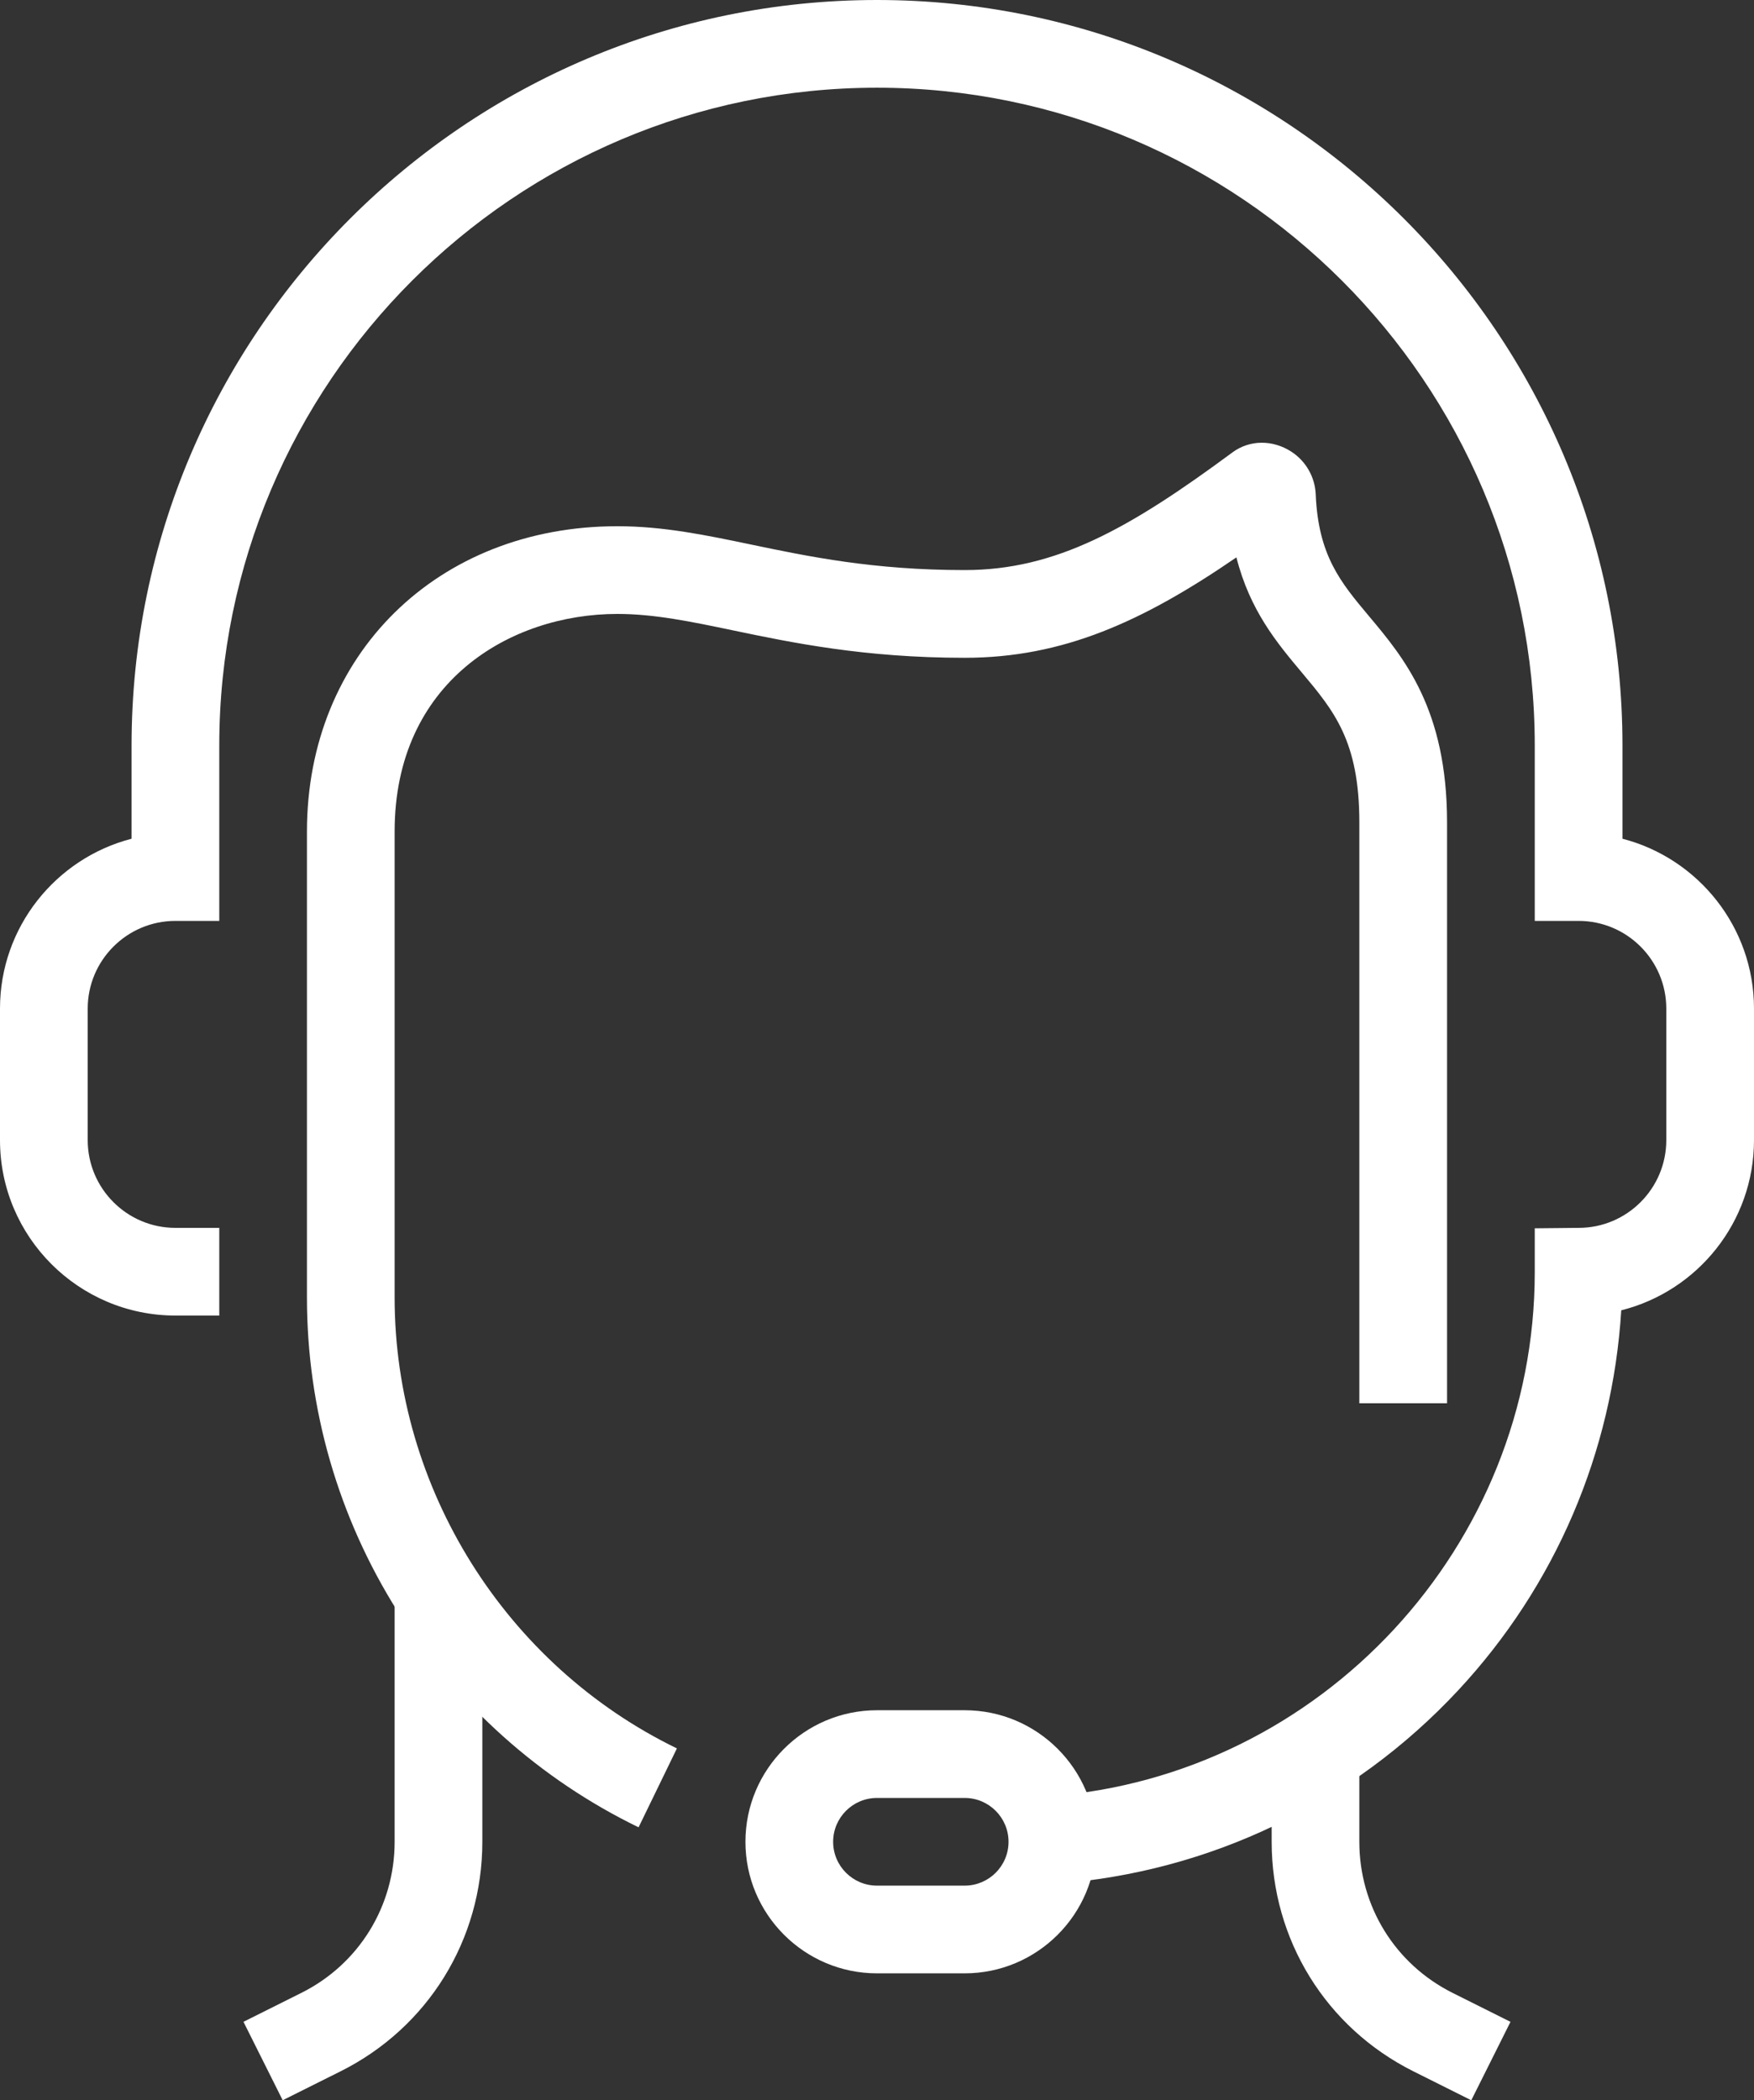
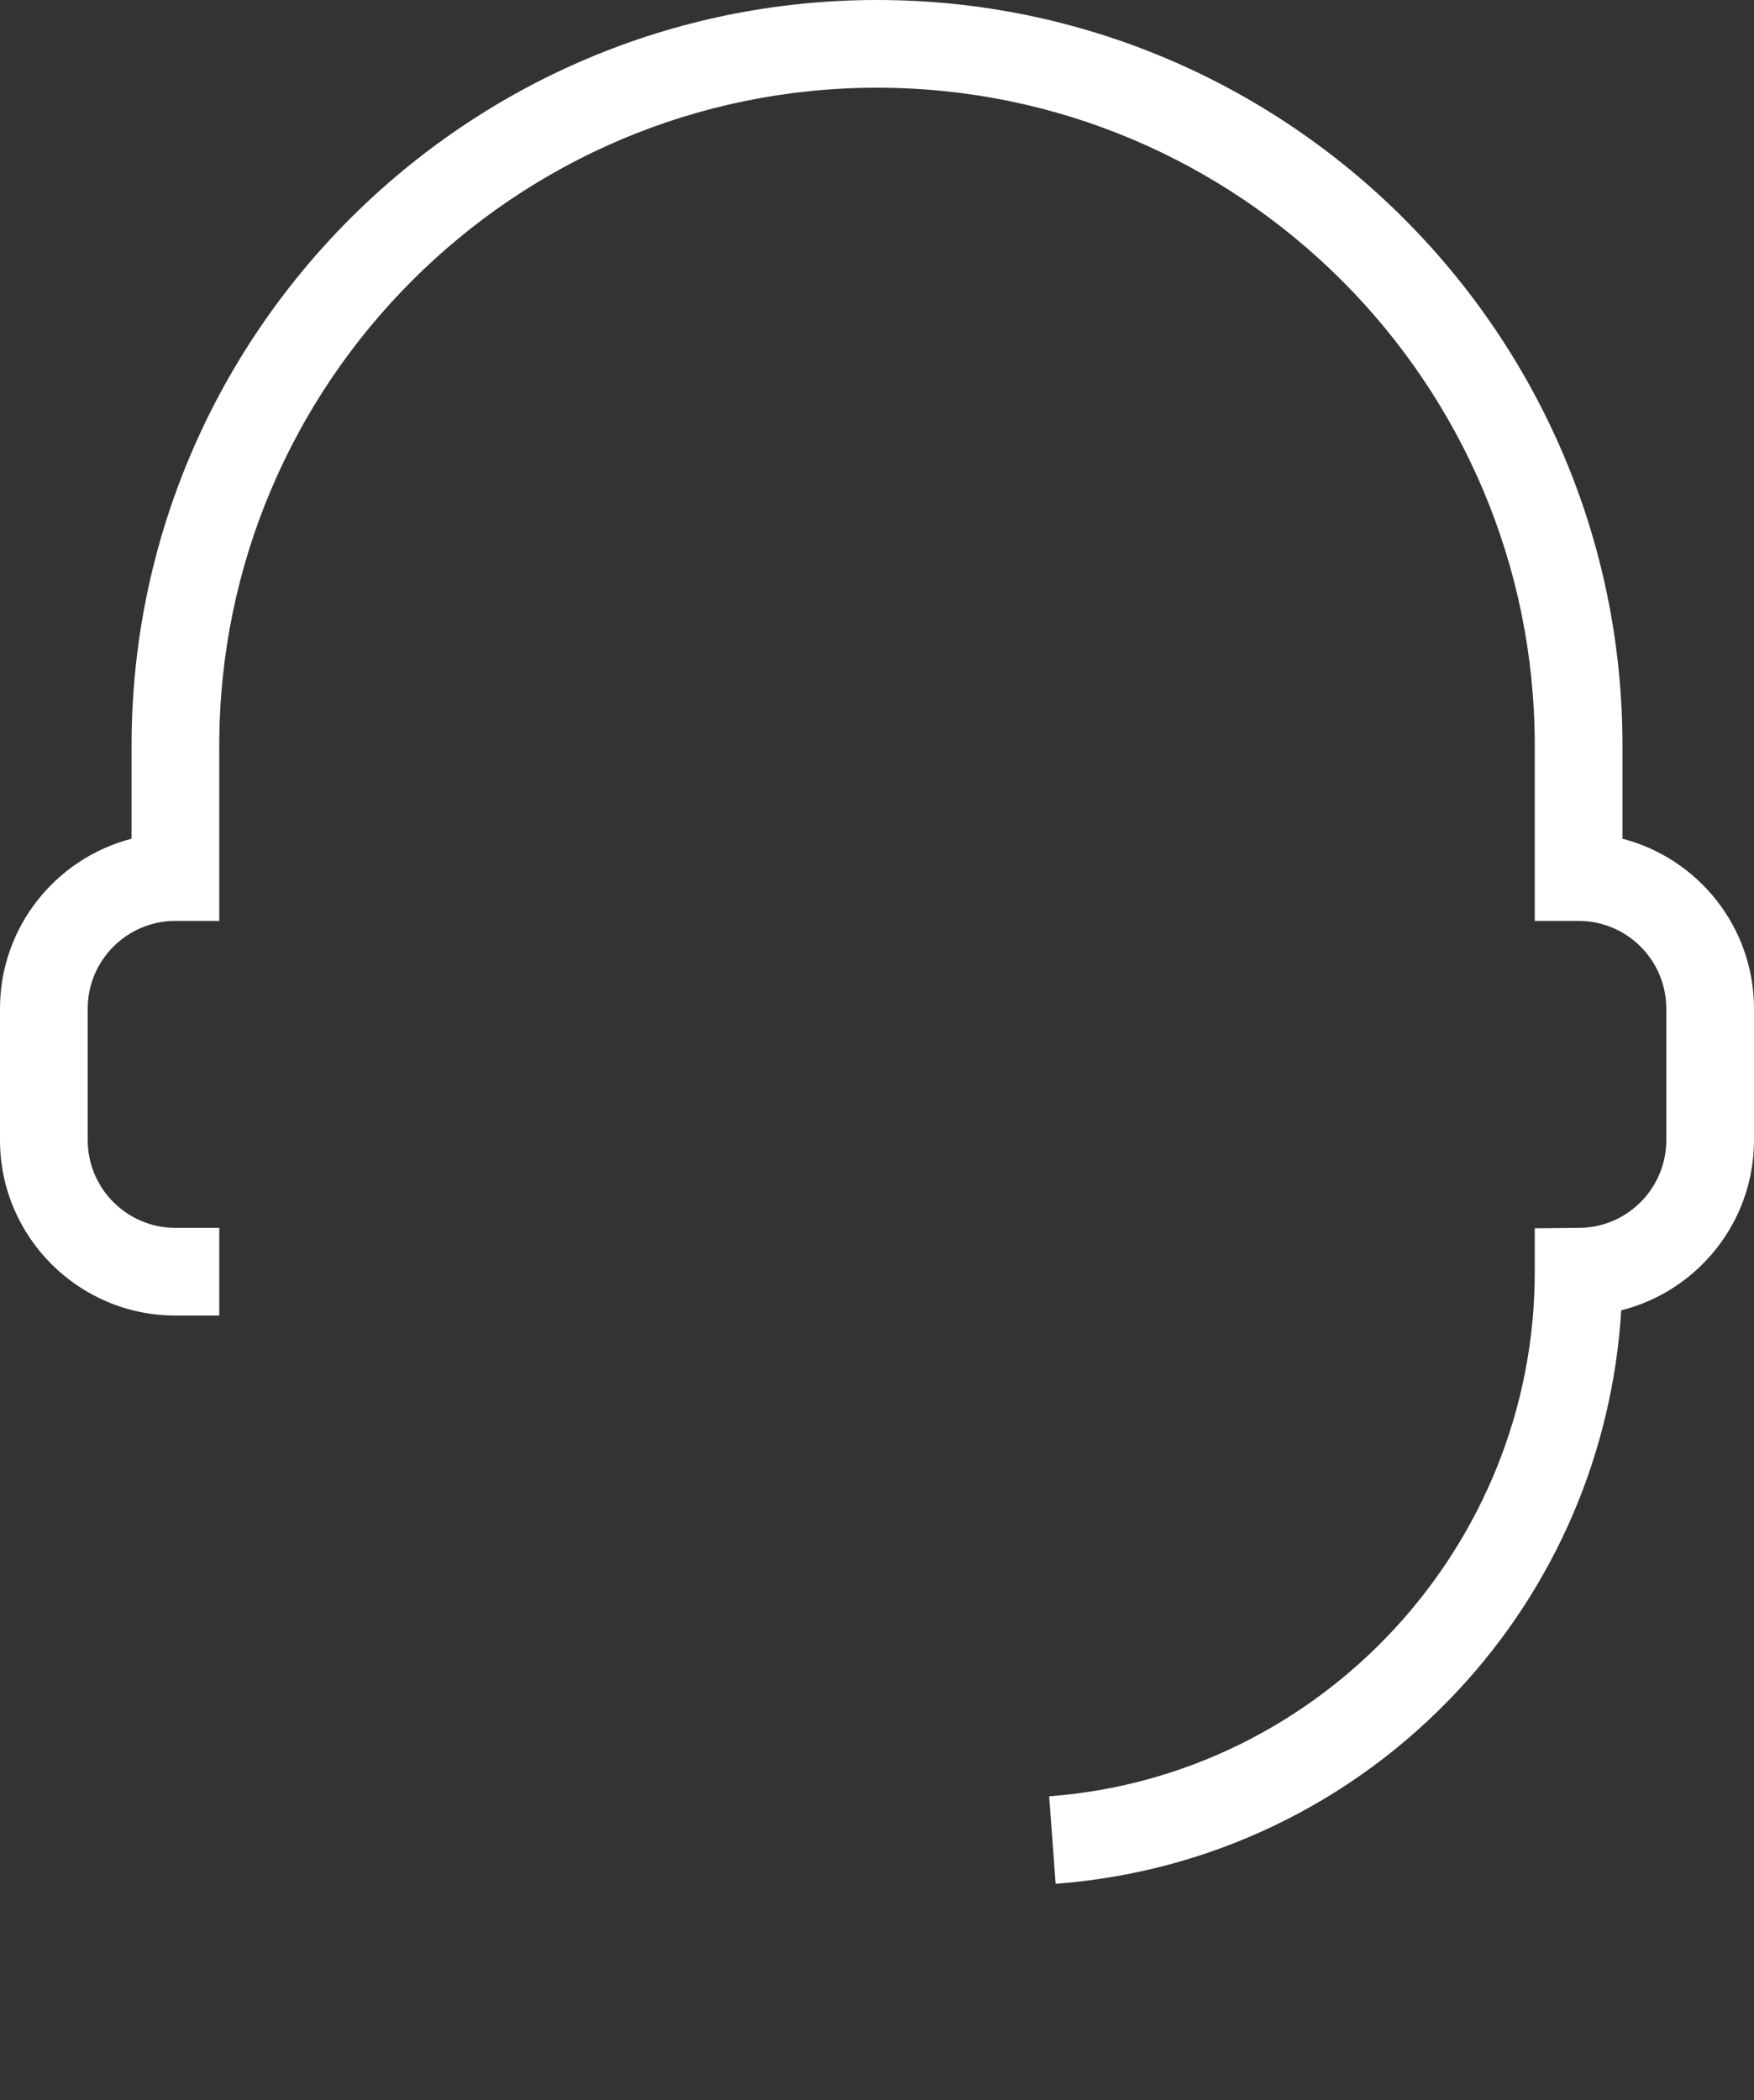
<svg xmlns="http://www.w3.org/2000/svg" width="52.194" height="62.495" viewBox="460.403 2936.252 52.194 62.495">
  <rect x="460.403" y="2936.252" width="52.194" height="62.495" fill="#333333" stroke="none" />
  <g transform="matrix(1,0,0,1,460.403,2936.252)">
-     <path d="M 65.868 121.968 C 62.929 120.54 60.452 118.321 58.703 115.552 C 56.935 112.75 56 109.519 56 106.206 L 56 92.335 C 56 87.073 59.885 83.253 65.238 83.253 C 66.605 83.253 67.873 83.518 69.215 83.798 C 70.921 84.154 72.855 84.558 75.572 84.558 C 78.289 84.558 80.469 83.327 83.542 81.055 C 84.046 80.682 84.732 80.673 85.29 81.033 C 85.725 81.314 85.997 81.79 86.018 82.306 C 86.095 84.131 86.761 84.924 87.603 85.929 C 88.638 87.162 89.926 88.697 89.926 92.061 L 89.926 109.35 L 87.316 109.35 L 87.316 92.061 C 87.316 89.647 86.56 88.746 85.604 87.606 C 84.869 86.729 84.06 85.765 83.658 84.18 C 80.876 86.088 78.503 87.168 75.572 87.168 C 72.586 87.168 70.421 86.716 68.682 86.353 C 67.423 86.09 66.335 85.863 65.238 85.863 C 62.045 85.863 58.609 87.888 58.609 92.335 L 58.609 106.206 C 58.609 111.876 61.906 117.141 67.009 119.62 L 65.868 121.968 Z" transform="matrix(1,0,0,1,-46.866,-67.595)" fill="#ffffff" fill-rule="evenodd" />
-     <path d="M 45.589 305.863 L 44.422 303.529 L 46.145 302.668 C 47.857 301.812 48.92 300.089 48.92 298.172 L 48.92 290.8 L 51.53 290.8 L 51.53 298.172 C 51.53 301.084 49.914 303.701 47.312 305.002 L 45.589 305.863 Z" transform="matrix(1,0,0,1,-37.177,-243.369)" fill="#ffffff" fill-rule="evenodd" />
-     <path d="M 237.94 330.033 L 236.218 329.172 C 233.616 327.871 232 325.254 232 322.342 L 232 319.68 L 234.609 319.68 L 234.609 322.342 C 234.609 324.259 235.673 325.982 237.385 326.838 L 239.107 327.699 L 237.94 330.033 Z" transform="matrix(1,0,0,1,-194.159,-267.538)" fill="#ffffff" fill-rule="evenodd" />
    <path d="M 31.413 56.053 L 31.22 53.45 C 39.323 52.847 45.67 45.996 45.67 37.854 L 45.67 36.549 L 46.975 36.536 C 48.414 36.536 49.584 35.365 49.584 33.926 L 49.584 30.011 C 49.584 28.572 48.414 27.402 46.975 27.402 L 45.67 27.402 L 45.67 22.182 C 45.67 11.39 36.89 2.61 26.097 2.61 C 15.305 2.61 6.525 11.39 6.525 22.182 L 6.525 27.402 L 5.22 27.402 C 3.781 27.402 2.61 28.572 2.61 30.011 L 2.61 33.926 C 2.61 35.365 3.781 36.536 5.22 36.536 L 6.525 36.536 L 6.525 39.145 L 5.22 39.145 C 2.342 39.145 0 36.804 0 33.926 L 0 30.011 C 0 27.584 1.666 25.538 3.915 24.957 L 3.915 22.182 C 3.915 9.951 13.866 0 26.097 0 C 38.329 0 48.28 9.951 48.28 22.182 L 48.28 24.957 C 50.528 25.538 52.194 27.584 52.194 30.011 L 52.194 33.926 C 52.194 36.366 50.511 38.421 48.244 38.989 C 47.983 43.217 46.282 47.193 43.389 50.299 C 40.25 53.668 35.997 55.712 31.413 56.053 Z" transform="matrix(1,0,0,1,-0,0)" fill="#ffffff" fill-rule="evenodd" />
-     <path d="M 142.524 319.829 L 139.915 319.829 C 137.756 319.829 136 318.073 136 315.915 C 136 313.756 137.756 312 139.915 312 L 142.524 312 C 144.683 312 146.439 313.756 146.439 315.915 C 146.439 318.073 144.683 319.829 142.524 319.829 Z M 139.915 314.61 C 139.195 314.61 138.61 315.195 138.61 315.915 C 138.61 316.634 139.195 317.219 139.915 317.219 L 142.524 317.219 C 143.244 317.219 143.829 316.634 143.829 315.915 C 143.829 315.195 143.244 314.61 142.524 314.61 L 139.915 314.61 Z" transform="matrix(1,0,0,1,-113.818,-261.111)" fill="#ffffff" fill-rule="evenodd" />
  </g>
</svg>